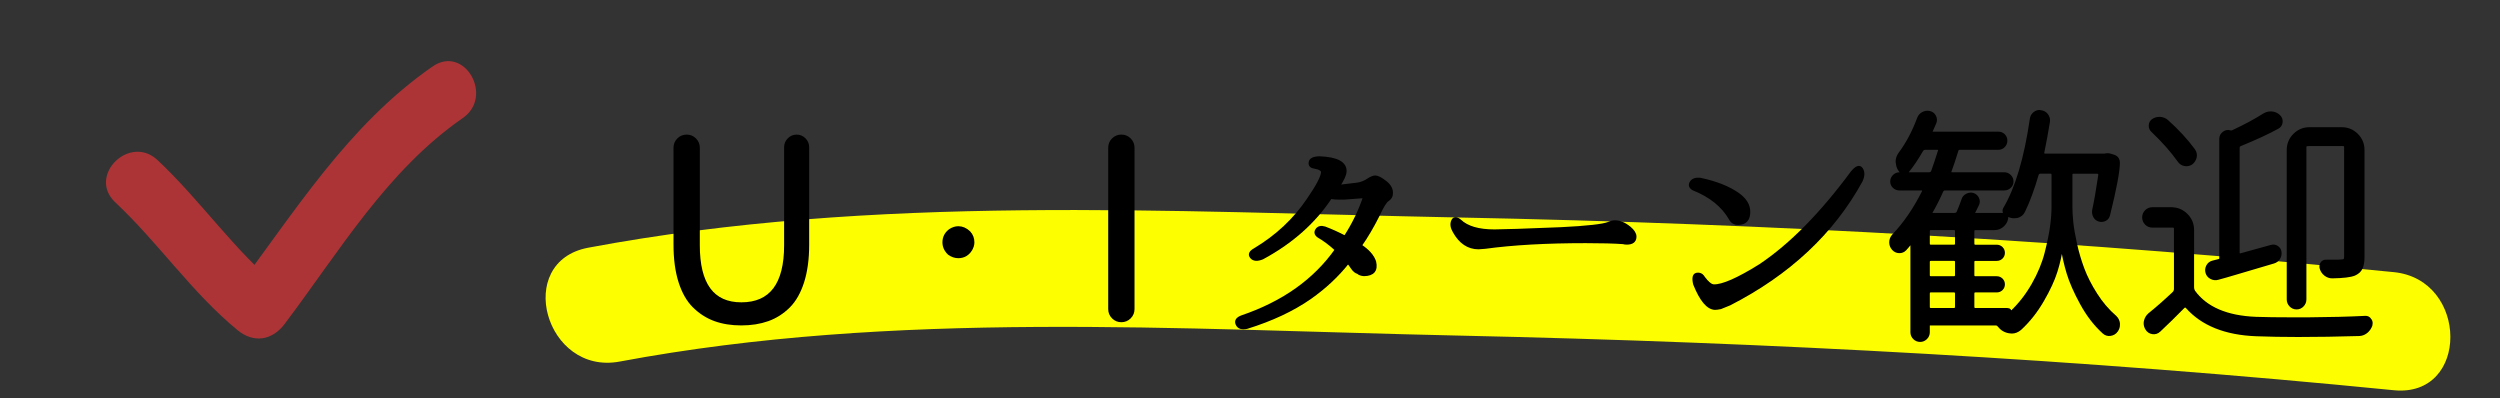
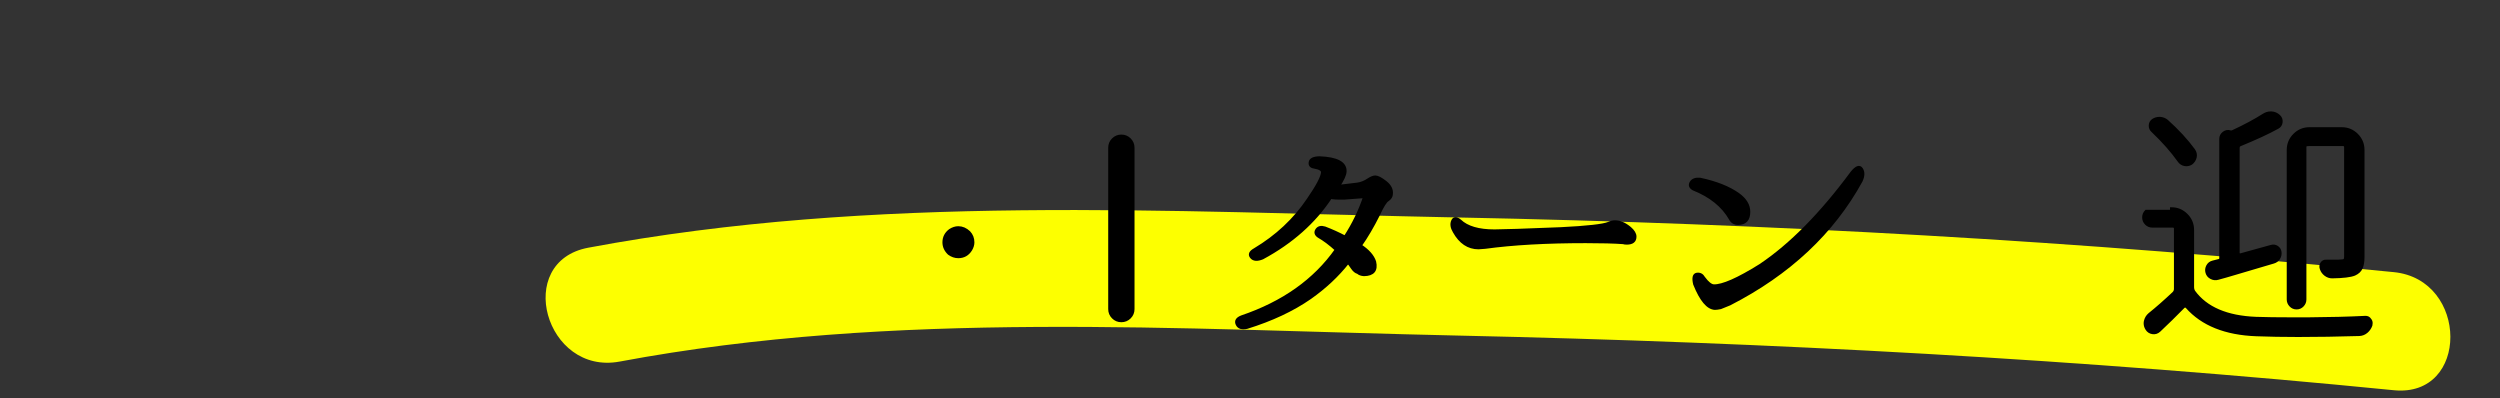
<svg xmlns="http://www.w3.org/2000/svg" version="1.1" id="レイヤー_1" x="0px" y="0px" width="188.333px" height="30px" viewBox="0 0 188.333 30" enable-background="new 0 0 188.333 30" xml:space="preserve">
  <rect x="0" y="0" width="188.333" height="30" fill="#333333" stroke="none" />
  <g>
    <g>
      <path fill="#FDFF00" d="M46.683,27.238c20.727-3.884,42.094-2.419,63.047-1.961c23.676,0.517,47.025,1.783,70.604,4.12    c5.708,0.566,5.654-8.336,0-8.896c-23.574-2.337-46.928-3.653-70.604-4.12c-21.822-0.431-43.825-1.766-65.413,2.279    C38.683,19.715,41.076,28.289,46.683,27.238L46.683,27.238z" />
    </g>
  </g>
  <g>
-     <path stroke="#000000" stroke-width="0.2" stroke-miterlimit="10" d="M55.846,24.415c-0.742,0-1.404-0.105-1.985-0.315   c-0.582-0.21-1.104-0.541-1.568-0.993c-0.464-0.451-0.823-1.073-1.076-1.865c-0.254-0.792-0.38-1.731-0.38-2.82v-7.292   c0-0.247,0.086-0.458,0.26-0.631c0.173-0.173,0.383-0.26,0.631-0.26c0.247,0,0.458,0.087,0.631,0.26   c0.173,0.173,0.26,0.384,0.26,0.631v7.348c0,2.932,1.076,4.397,3.229,4.397c2.214,0,3.321-1.466,3.321-4.397v-7.385   c0-0.235,0.083-0.436,0.25-0.603s0.365-0.25,0.594-0.25c0.229,0,0.427,0.083,0.594,0.25s0.25,0.368,0.25,0.603v7.329   c0,1.089-0.127,2.029-0.38,2.82c-0.254,0.792-0.609,1.414-1.067,1.865c-0.458,0.452-0.98,0.783-1.568,0.993   C57.252,24.309,56.588,24.415,55.846,24.415z" />
    <path stroke="#000000" stroke-width="0.2" stroke-miterlimit="10" d="M72.192,17.141c0.297,0,0.569,0.118,0.816,0.353   c0.198,0.21,0.297,0.464,0.297,0.761c0,0.186-0.056,0.371-0.167,0.557c-0.223,0.359-0.538,0.538-0.946,0.538   c-0.248,0-0.482-0.08-0.705-0.241c-0.26-0.247-0.39-0.532-0.39-0.854c0-0.371,0.154-0.674,0.464-0.909   C71.771,17.209,71.982,17.141,72.192,17.141z" />
    <path stroke="#000000" stroke-width="0.2" stroke-miterlimit="10" d="M83.585,23.283V11.129c0-0.247,0.086-0.458,0.26-0.631   c0.173-0.173,0.383-0.26,0.631-0.26c0.247,0,0.458,0.087,0.631,0.26c0.173,0.173,0.26,0.384,0.26,0.631v12.153   c0,0.248-0.087,0.458-0.26,0.631c-0.173,0.173-0.384,0.26-0.631,0.26c-0.248,0-0.458-0.086-0.631-0.26   C83.671,23.741,83.585,23.53,83.585,23.283z" />
    <path stroke="#000000" stroke-width="0.2" stroke-miterlimit="10" d="M102.251,13.857c0.284-0.037,0.563-0.148,0.835-0.334   c0.21-0.136,0.383-0.204,0.52-0.204c0.173,0,0.43,0.133,0.77,0.399c0.34,0.266,0.492,0.566,0.455,0.9   c0,0.173-0.099,0.328-0.297,0.464c-0.161,0.099-0.384,0.458-0.668,1.076c-0.458,0.916-0.916,1.695-1.373,2.338   c0.581,0.384,0.94,0.792,1.076,1.225c0.148,0.644-0.124,0.971-0.816,0.983c-0.198-0.012-0.353-0.068-0.464-0.167   c-0.148-0.037-0.291-0.154-0.427-0.353c-0.136-0.21-0.241-0.346-0.315-0.408c-0.779,0.99-1.732,1.88-2.857,2.672   c-1.299,0.903-2.882,1.646-4.75,2.227c-0.384,0.086-0.634,0.006-0.751-0.241c-0.118-0.248-0.003-0.439,0.343-0.575   c3.129-1.063,5.504-2.746,7.125-5.047c-0.458-0.42-0.903-0.754-1.336-1.002c-0.21-0.148-0.254-0.315-0.13-0.501   c0.124-0.186,0.328-0.235,0.612-0.148c0.52,0.198,1.026,0.427,1.521,0.687c0.618-0.952,1.107-1.96,1.466-3.024l-1.484,0.111   c-0.557,0.013-0.909-0.006-1.058-0.056c-1.225,1.855-2.938,3.377-5.14,4.564c-0.396,0.161-0.677,0.139-0.844-0.065   s-0.083-0.399,0.25-0.584c1.657-0.989,3-2.245,4.026-3.767c0.692-1.002,1.051-1.682,1.076-2.041   c0.012-0.186-0.198-0.315-0.631-0.39c-0.235-0.037-0.334-0.164-0.297-0.38c0.037-0.216,0.272-0.331,0.705-0.343   c1.336,0.05,1.985,0.402,1.948,1.058c-0.013,0.248-0.18,0.612-0.501,1.095C100.952,14.012,101.422,13.956,102.251,13.857z" />
    <path stroke="#000000" stroke-width="0.2" stroke-miterlimit="10" d="M117.577,17.215c2.004-0.099,3.21-0.235,3.618-0.408   c0.161-0.074,0.315-0.111,0.464-0.111c0.371,0,0.748,0.161,1.132,0.482c0.26,0.223,0.39,0.439,0.39,0.649   c0,0.334-0.21,0.501-0.631,0.501c-0.111,0-0.204-0.012-0.278-0.037c-0.693-0.049-1.633-0.074-2.82-0.074   c-2.969,0-5.492,0.143-7.57,0.427c-0.272,0.025-0.439,0.037-0.501,0.037c-0.767,0-1.379-0.408-1.837-1.225   c-0.186-0.309-0.226-0.581-0.121-0.816c0.105-0.235,0.293-0.241,0.566-0.019c0.532,0.507,1.397,0.761,2.598,0.761   C113.204,17.382,114.868,17.327,117.577,17.215z" />
    <path stroke="#000000" stroke-width="0.2" stroke-miterlimit="10" d="M128.061,13.486c1.225,0.26,2.189,0.644,2.895,1.15   c0.532,0.384,0.798,0.823,0.798,1.317c0,0.594-0.272,0.891-0.816,0.891c-0.272,0-0.47-0.117-0.594-0.353   c-0.557-0.977-1.484-1.726-2.783-2.245c-0.235-0.136-0.294-0.303-0.176-0.501C127.5,13.548,127.727,13.461,128.061,13.486z    M128.357,20.926c0.284,0.384,0.532,0.582,0.742,0.594c0.655,0.025,1.824-0.488,3.507-1.54c2.288-1.534,4.589-3.865,6.902-6.995   c0.334-0.408,0.578-0.495,0.733-0.26c0.154,0.235,0.145,0.538-0.028,0.909c-2.14,3.896-5.443,6.989-9.908,9.277   c-0.148,0.062-0.377,0.155-0.687,0.278c-0.186,0.037-0.328,0.056-0.427,0.056c-0.544-0.024-1.058-0.637-1.54-1.837   c-0.111-0.47-0.053-0.724,0.176-0.761C128.057,20.611,128.233,20.704,128.357,20.926z" />
-     <path stroke="#000000" stroke-width="0.2" stroke-miterlimit="10" d="M156.208,12.985c-0.124,0-0.186,0.062-0.186,0.186v2.412   c0,0.334,0.021,0.718,0.065,1.15c0.043,0.433,0.136,0.974,0.278,1.624c0.142,0.649,0.328,1.28,0.557,1.893   c0.229,0.612,0.553,1.25,0.974,1.911c0.42,0.662,0.903,1.228,1.447,1.698c0.148,0.136,0.235,0.303,0.26,0.501   c0,0.037,0,0.074,0,0.111c0,0.161-0.05,0.309-0.148,0.445c-0.111,0.161-0.266,0.256-0.464,0.288   c-0.198,0.031-0.371-0.022-0.52-0.158c-0.644-0.582-1.203-1.308-1.679-2.18c-0.477-0.872-0.813-1.639-1.011-2.301   c-0.198-0.662-0.34-1.29-0.427-1.883c0-0.012-0.009-0.019-0.028-0.019s-0.028,0.006-0.028,0.019   c-0.074,0.557-0.21,1.15-0.408,1.781c-0.198,0.631-0.535,1.358-1.011,2.18c-0.477,0.823-1.036,1.531-1.679,2.125   c-0.198,0.173-0.415,0.26-0.649,0.26c-0.062,0-0.124-0.006-0.186-0.019c-0.322-0.05-0.588-0.21-0.798-0.482   c-0.062-0.074-0.136-0.111-0.223-0.111h-4.954c-0.074,0-0.111,0.043-0.111,0.13v0.482c0,0.173-0.062,0.321-0.186,0.445   c-0.124,0.124-0.272,0.186-0.445,0.186c-0.173,0-0.322-0.062-0.445-0.186c-0.124-0.124-0.186-0.272-0.186-0.445v-6.68   c0-0.024-0.013-0.043-0.037-0.056c-0.025-0.012-0.043-0.006-0.056,0.019c-0.124,0.161-0.254,0.315-0.39,0.464   c-0.124,0.136-0.278,0.201-0.464,0.195c-0.186-0.006-0.34-0.08-0.464-0.223c-0.124-0.142-0.186-0.306-0.186-0.492   s0.062-0.353,0.186-0.501c0.866-0.903,1.626-2.01,2.282-3.321c0.012-0.049,0.009-0.093-0.009-0.13s-0.053-0.056-0.102-0.056h-1.688   c-0.161,0-0.3-0.056-0.417-0.167c-0.118-0.111-0.176-0.247-0.176-0.408c0-0.161,0.059-0.3,0.176-0.417   c0.117-0.117,0.256-0.176,0.417-0.176h0.186c0.024,0,0.037-0.006,0.037-0.019c0-0.012,0-0.024,0-0.037   c-0.013-0.012-0.025-0.019-0.037-0.019c-0.21-0.186-0.328-0.414-0.353-0.687c-0.013-0.037-0.019-0.08-0.019-0.13   c0-0.223,0.068-0.427,0.204-0.612c0.569-0.767,1.039-1.651,1.41-2.653c0.062-0.173,0.173-0.303,0.334-0.39   c0.161-0.086,0.328-0.111,0.501-0.074c0.173,0.037,0.303,0.133,0.39,0.288c0.086,0.155,0.099,0.319,0.037,0.492   c-0.087,0.21-0.18,0.421-0.278,0.631c-0.013,0.037-0.009,0.071,0.009,0.102c0.019,0.031,0.046,0.046,0.083,0.046h4.954   c0.161,0,0.297,0.056,0.408,0.167s0.167,0.248,0.167,0.408c0,0.161-0.056,0.3-0.167,0.417c-0.111,0.118-0.248,0.176-0.408,0.176   h-2.895c-0.124,0-0.198,0.056-0.223,0.167c-0.173,0.569-0.347,1.089-0.52,1.559c-0.013,0.037-0.006,0.074,0.019,0.111   c0.024,0.037,0.062,0.056,0.111,0.056h3.952c0.161,0,0.3,0.059,0.417,0.176c0.117,0.118,0.176,0.257,0.176,0.417   c0,0.161-0.059,0.297-0.176,0.408c-0.118,0.111-0.257,0.167-0.417,0.167h-4.453c-0.124,0-0.21,0.062-0.26,0.186   c-0.223,0.507-0.482,1.021-0.779,1.54c-0.025,0.037-0.028,0.074-0.009,0.111s0.052,0.056,0.102,0.056h1.651   c0.124,0,0.21-0.056,0.26-0.167c0.124-0.284,0.241-0.587,0.353-0.909c0.049-0.173,0.154-0.3,0.315-0.38   c0.161-0.08,0.321-0.096,0.482-0.046c0.161,0.062,0.275,0.17,0.343,0.325c0.068,0.155,0.065,0.306-0.009,0.455   c-0.037,0.074-0.087,0.176-0.148,0.306c-0.062,0.13-0.111,0.226-0.148,0.288c-0.013,0.025-0.009,0.053,0.009,0.083   c0.019,0.031,0.046,0.046,0.083,0.046h2.319c0.012-0.012,0.012-0.019,0-0.019c-0.074-0.037-0.121-0.096-0.139-0.176   c-0.019-0.08-0.009-0.151,0.028-0.213c0.915-1.534,1.589-3.791,2.022-6.772c0.024-0.186,0.111-0.334,0.26-0.445   c0.111-0.086,0.235-0.13,0.371-0.13c0.037,0,0.074,0.006,0.111,0.019c0.186,0.025,0.334,0.111,0.445,0.26s0.154,0.315,0.13,0.501   c-0.136,0.829-0.278,1.602-0.427,2.319c-0.013,0.05-0.003,0.093,0.028,0.13c0.031,0.037,0.065,0.056,0.102,0.056h4.472   c0.012,0,0.031,0,0.056,0c0.136-0.037,0.272-0.037,0.408,0l0.241,0.074c0.136,0.037,0.241,0.111,0.315,0.223   c0.049,0.087,0.074,0.18,0.074,0.278c0,0.644-0.248,1.961-0.742,3.952c-0.037,0.161-0.127,0.278-0.269,0.353   c-0.143,0.074-0.291,0.09-0.445,0.046c-0.155-0.043-0.272-0.136-0.353-0.278c-0.081-0.142-0.108-0.3-0.083-0.473   c0.148-0.68,0.303-1.571,0.464-2.672c0-0.049-0.016-0.093-0.046-0.13c-0.031-0.037-0.071-0.056-0.121-0.056H156.208z    M143.702,12.929c-0.025,0.037-0.028,0.071-0.009,0.102c0.019,0.031,0.04,0.046,0.065,0.046h1.559c0.124,0,0.21-0.056,0.26-0.167   c0.161-0.445,0.334-0.965,0.52-1.559c0.012-0.037,0.003-0.074-0.028-0.111c-0.031-0.037-0.065-0.056-0.102-0.056h-0.909   c-0.124,0-0.217,0.05-0.278,0.148C144.432,11.94,144.073,12.472,143.702,12.929z M145.279,18.347c0,0.124,0.062,0.186,0.186,0.186   h1.726c0.124,0,0.186-0.062,0.186-0.186v-0.928c0-0.124-0.062-0.186-0.186-0.186h-1.726c-0.124,0-0.186,0.062-0.186,0.186V18.347z    M145.465,19.553c-0.124,0-0.186,0.062-0.186,0.186v0.983c0,0.124,0.062,0.186,0.186,0.186h1.726c0.124,0,0.186-0.062,0.186-0.186   v-0.983c0-0.124-0.062-0.186-0.186-0.186H145.465z M145.465,21.928c-0.124,0-0.186,0.062-0.186,0.186v1.002   c0,0.124,0.062,0.186,0.186,0.186h1.726c0.124,0,0.186-0.062,0.186-0.186v-1.002c0-0.124-0.062-0.186-0.186-0.186H145.465z    M151.235,23.301c0.062,0,0.114,0.022,0.158,0.065c0.043,0.043,0.065,0.102,0.065,0.176c0.012,0,0.024,0,0.037,0   c0.643-0.606,1.193-1.311,1.651-2.115c0.458-0.804,0.785-1.596,0.983-2.375c0.198-0.779,0.334-1.441,0.408-1.985   c0.074-0.544,0.111-1.039,0.111-1.484V13.17c0-0.124-0.062-0.186-0.186-0.186h-0.742c-0.124,0-0.204,0.056-0.241,0.167   c-0.31,1.076-0.649,1.998-1.021,2.765c-0.099,0.21-0.266,0.347-0.501,0.408c-0.074,0.013-0.148,0.019-0.223,0.019   c-0.161,0-0.31-0.037-0.445-0.111c-0.025-0.012-0.046-0.012-0.065,0c-0.019,0.013-0.028,0.025-0.028,0.037v0.019   c0,0.26-0.093,0.482-0.278,0.668s-0.408,0.278-0.668,0.278h-1.429c-0.124,0-0.186,0.062-0.186,0.186v0.928   c0,0.124,0.062,0.186,0.186,0.186h1.596c0.148,0,0.272,0.05,0.371,0.148c0.099,0.099,0.148,0.22,0.148,0.362   c0,0.143-0.05,0.263-0.148,0.362c-0.099,0.099-0.223,0.148-0.371,0.148h-1.596c-0.124,0-0.186,0.062-0.186,0.186v0.983   c0,0.124,0.062,0.186,0.186,0.186h1.596c0.148,0,0.272,0.05,0.371,0.148c0.099,0.099,0.148,0.22,0.148,0.362   c0,0.143-0.05,0.263-0.148,0.362c-0.099,0.099-0.223,0.148-0.371,0.148h-1.596c-0.124,0-0.186,0.062-0.186,0.186v1.002   c0,0.124,0.062,0.186,0.186,0.186H151.235z" />
-     <path stroke="#000000" stroke-width="0.2" stroke-miterlimit="10" d="M163.574,15.712c0.445,0,0.826,0.158,1.141,0.473   s0.473,0.696,0.473,1.141v4.305c0,0.124,0.031,0.235,0.093,0.334c0.915,1.25,2.474,1.917,4.676,2.004   c0.717,0.025,1.614,0.037,2.69,0.037c0.396,0,0.81,0,1.243,0c1.633-0.012,3.062-0.049,4.286-0.111   c0.161-0.012,0.284,0.05,0.371,0.186c0.062,0.074,0.093,0.161,0.093,0.26c0,0.049-0.006,0.105-0.019,0.167   c-0.074,0.198-0.189,0.362-0.343,0.492c-0.155,0.13-0.331,0.201-0.529,0.213c-1.658,0.049-3.198,0.074-4.62,0.074   c-1.126,0-2.177-0.019-3.154-0.056c-2.326-0.087-4.07-0.786-5.232-2.097c-0.087-0.086-0.173-0.086-0.26,0   c-0.606,0.619-1.212,1.212-1.818,1.781c-0.148,0.136-0.319,0.188-0.51,0.158c-0.192-0.031-0.337-0.127-0.436-0.288   c-0.087-0.136-0.13-0.278-0.13-0.427c0-0.062,0.006-0.118,0.019-0.167c0.049-0.21,0.154-0.383,0.315-0.52   c0.569-0.458,1.175-0.989,1.818-1.596c0.086-0.086,0.13-0.191,0.13-0.315v-4.527c0-0.124-0.062-0.186-0.186-0.186h-1.54   c-0.186,0-0.343-0.065-0.473-0.195s-0.195-0.288-0.195-0.473s0.065-0.343,0.195-0.473s0.288-0.195,0.473-0.195H163.574z    M165.263,11.296c0.124,0.173,0.164,0.356,0.121,0.547c-0.043,0.192-0.146,0.35-0.306,0.473c-0.161,0.099-0.331,0.13-0.51,0.093   c-0.18-0.037-0.325-0.136-0.436-0.297c-0.507-0.717-1.169-1.466-1.985-2.245c-0.124-0.111-0.183-0.25-0.176-0.417   c0.006-0.167,0.077-0.3,0.213-0.399c0.148-0.099,0.315-0.148,0.501-0.148c0.012,0,0.024,0,0.037,0   c0.198,0.013,0.371,0.081,0.52,0.204C164.057,9.837,164.73,10.567,165.263,11.296z M167.081,20.982   c-0.173,0.05-0.343,0.031-0.51-0.056c-0.167-0.086-0.275-0.216-0.325-0.39c-0.05-0.173-0.031-0.34,0.056-0.501   c0.086-0.161,0.219-0.263,0.399-0.306c0.179-0.043,0.337-0.083,0.473-0.121c0.074-0.024,0.111-0.08,0.111-0.167v-8.98   c0-0.186,0.077-0.337,0.232-0.455c0.154-0.117,0.325-0.145,0.51-0.083c0.049,0.013,0.105,0.006,0.167-0.019   c0.928-0.433,1.701-0.847,2.319-1.243c0.173-0.111,0.353-0.167,0.538-0.167c0.024,0,0.049,0,0.074,0   c0.21,0.013,0.396,0.093,0.557,0.241c0.136,0.124,0.195,0.278,0.176,0.464s-0.108,0.322-0.269,0.408   c-0.718,0.396-1.651,0.829-2.802,1.299c-0.111,0.037-0.167,0.118-0.167,0.241v7.904c0,0.05,0.019,0.087,0.056,0.111   c0.037,0.025,0.08,0.031,0.13,0.019l2.282-0.631c0.161-0.049,0.309-0.031,0.445,0.056c0.136,0.087,0.216,0.21,0.241,0.371   c0.024,0.173-0.009,0.334-0.102,0.482s-0.226,0.248-0.399,0.297c-0.334,0.099-0.795,0.235-1.382,0.408   c-0.588,0.173-1.11,0.328-1.568,0.464C167.866,20.766,167.452,20.883,167.081,20.982z M173.835,10.907   c-0.124,0-0.186,0.062-0.186,0.186v11.467c0,0.173-0.062,0.325-0.186,0.455c-0.124,0.13-0.275,0.195-0.455,0.195   c-0.18,0-0.331-0.065-0.455-0.195c-0.124-0.13-0.186-0.281-0.186-0.455V11.296c0-0.445,0.158-0.826,0.473-1.141   s0.696-0.473,1.141-0.473h2.431c0.445,0,0.826,0.158,1.141,0.473s0.473,0.696,0.473,1.141v8.071c0,0.347-0.046,0.622-0.139,0.826   s-0.263,0.362-0.51,0.473c-0.297,0.124-0.86,0.192-1.688,0.204c-0.186,0-0.356-0.059-0.51-0.176   c-0.155-0.117-0.263-0.269-0.325-0.455c-0.05-0.148-0.034-0.284,0.046-0.408c0.08-0.124,0.195-0.179,0.343-0.167   c0.26,0,0.476,0,0.649,0c0.223,0,0.39-0.006,0.501-0.019c0.111,0,0.188-0.021,0.232-0.065c0.043-0.043,0.065-0.121,0.065-0.232   v-8.257c0-0.124-0.062-0.186-0.186-0.186H173.835z" />
+     <path stroke="#000000" stroke-width="0.2" stroke-miterlimit="10" d="M163.574,15.712c0.445,0,0.826,0.158,1.141,0.473   s0.473,0.696,0.473,1.141v4.305c0,0.124,0.031,0.235,0.093,0.334c0.915,1.25,2.474,1.917,4.676,2.004   c0.717,0.025,1.614,0.037,2.69,0.037c0.396,0,0.81,0,1.243,0c1.633-0.012,3.062-0.049,4.286-0.111   c0.161-0.012,0.284,0.05,0.371,0.186c0.062,0.074,0.093,0.161,0.093,0.26c0,0.049-0.006,0.105-0.019,0.167   c-0.074,0.198-0.189,0.362-0.343,0.492c-0.155,0.13-0.331,0.201-0.529,0.213c-1.658,0.049-3.198,0.074-4.62,0.074   c-1.126,0-2.177-0.019-3.154-0.056c-2.326-0.087-4.07-0.786-5.232-2.097c-0.087-0.086-0.173-0.086-0.26,0   c-0.606,0.619-1.212,1.212-1.818,1.781c-0.148,0.136-0.319,0.188-0.51,0.158c-0.192-0.031-0.337-0.127-0.436-0.288   c-0.087-0.136-0.13-0.278-0.13-0.427c0-0.062,0.006-0.118,0.019-0.167c0.049-0.21,0.154-0.383,0.315-0.52   c0.569-0.458,1.175-0.989,1.818-1.596c0.086-0.086,0.13-0.191,0.13-0.315v-4.527c0-0.124-0.062-0.186-0.186-0.186h-1.54   c-0.186,0-0.343-0.065-0.473-0.195s-0.195-0.288-0.195-0.473s0.065-0.343,0.195-0.473H163.574z    M165.263,11.296c0.124,0.173,0.164,0.356,0.121,0.547c-0.043,0.192-0.146,0.35-0.306,0.473c-0.161,0.099-0.331,0.13-0.51,0.093   c-0.18-0.037-0.325-0.136-0.436-0.297c-0.507-0.717-1.169-1.466-1.985-2.245c-0.124-0.111-0.183-0.25-0.176-0.417   c0.006-0.167,0.077-0.3,0.213-0.399c0.148-0.099,0.315-0.148,0.501-0.148c0.012,0,0.024,0,0.037,0   c0.198,0.013,0.371,0.081,0.52,0.204C164.057,9.837,164.73,10.567,165.263,11.296z M167.081,20.982   c-0.173,0.05-0.343,0.031-0.51-0.056c-0.167-0.086-0.275-0.216-0.325-0.39c-0.05-0.173-0.031-0.34,0.056-0.501   c0.086-0.161,0.219-0.263,0.399-0.306c0.179-0.043,0.337-0.083,0.473-0.121c0.074-0.024,0.111-0.08,0.111-0.167v-8.98   c0-0.186,0.077-0.337,0.232-0.455c0.154-0.117,0.325-0.145,0.51-0.083c0.049,0.013,0.105,0.006,0.167-0.019   c0.928-0.433,1.701-0.847,2.319-1.243c0.173-0.111,0.353-0.167,0.538-0.167c0.024,0,0.049,0,0.074,0   c0.21,0.013,0.396,0.093,0.557,0.241c0.136,0.124,0.195,0.278,0.176,0.464s-0.108,0.322-0.269,0.408   c-0.718,0.396-1.651,0.829-2.802,1.299c-0.111,0.037-0.167,0.118-0.167,0.241v7.904c0,0.05,0.019,0.087,0.056,0.111   c0.037,0.025,0.08,0.031,0.13,0.019l2.282-0.631c0.161-0.049,0.309-0.031,0.445,0.056c0.136,0.087,0.216,0.21,0.241,0.371   c0.024,0.173-0.009,0.334-0.102,0.482s-0.226,0.248-0.399,0.297c-0.334,0.099-0.795,0.235-1.382,0.408   c-0.588,0.173-1.11,0.328-1.568,0.464C167.866,20.766,167.452,20.883,167.081,20.982z M173.835,10.907   c-0.124,0-0.186,0.062-0.186,0.186v11.467c0,0.173-0.062,0.325-0.186,0.455c-0.124,0.13-0.275,0.195-0.455,0.195   c-0.18,0-0.331-0.065-0.455-0.195c-0.124-0.13-0.186-0.281-0.186-0.455V11.296c0-0.445,0.158-0.826,0.473-1.141   s0.696-0.473,1.141-0.473h2.431c0.445,0,0.826,0.158,1.141,0.473s0.473,0.696,0.473,1.141v8.071c0,0.347-0.046,0.622-0.139,0.826   s-0.263,0.362-0.51,0.473c-0.297,0.124-0.86,0.192-1.688,0.204c-0.186,0-0.356-0.059-0.51-0.176   c-0.155-0.117-0.263-0.269-0.325-0.455c-0.05-0.148-0.034-0.284,0.046-0.408c0.08-0.124,0.195-0.179,0.343-0.167   c0.26,0,0.476,0,0.649,0c0.223,0,0.39-0.006,0.501-0.019c0.111,0,0.188-0.021,0.232-0.065c0.043-0.043,0.065-0.121,0.065-0.232   v-8.257c0-0.124-0.062-0.186-0.186-0.186H173.835z" />
  </g>
  <g>
    <g>
-       <path fill="#AD3436" d="M8.683,15.241c3.255,3.051,5.76,6.79,9.214,9.632c1.21,0.997,2.606,0.773,3.534-0.455    c4.118-5.452,7.716-11.568,13.432-15.526c2.368-1.64,0.121-5.542-2.271-3.886c-6.408,4.438-10.428,11.025-15.046,17.141    c1.178-0.152,2.356-0.303,3.534-0.455c-3.454-2.843-5.958-6.582-9.214-9.632C9.75,10.077,6.561,13.253,8.683,15.241L8.683,15.241z    " />
-     </g>
+       </g>
  </g>
  <g>
</g>
  <g>
</g>
  <g>
</g>
  <g>
</g>
  <g>
</g>
  <g>
</g>
  <g>
</g>
  <g>
</g>
  <g>
</g>
  <g>
</g>
  <g>
</g>
  <g>
</g>
  <g>
</g>
  <g>
</g>
  <g>
</g>
</svg>